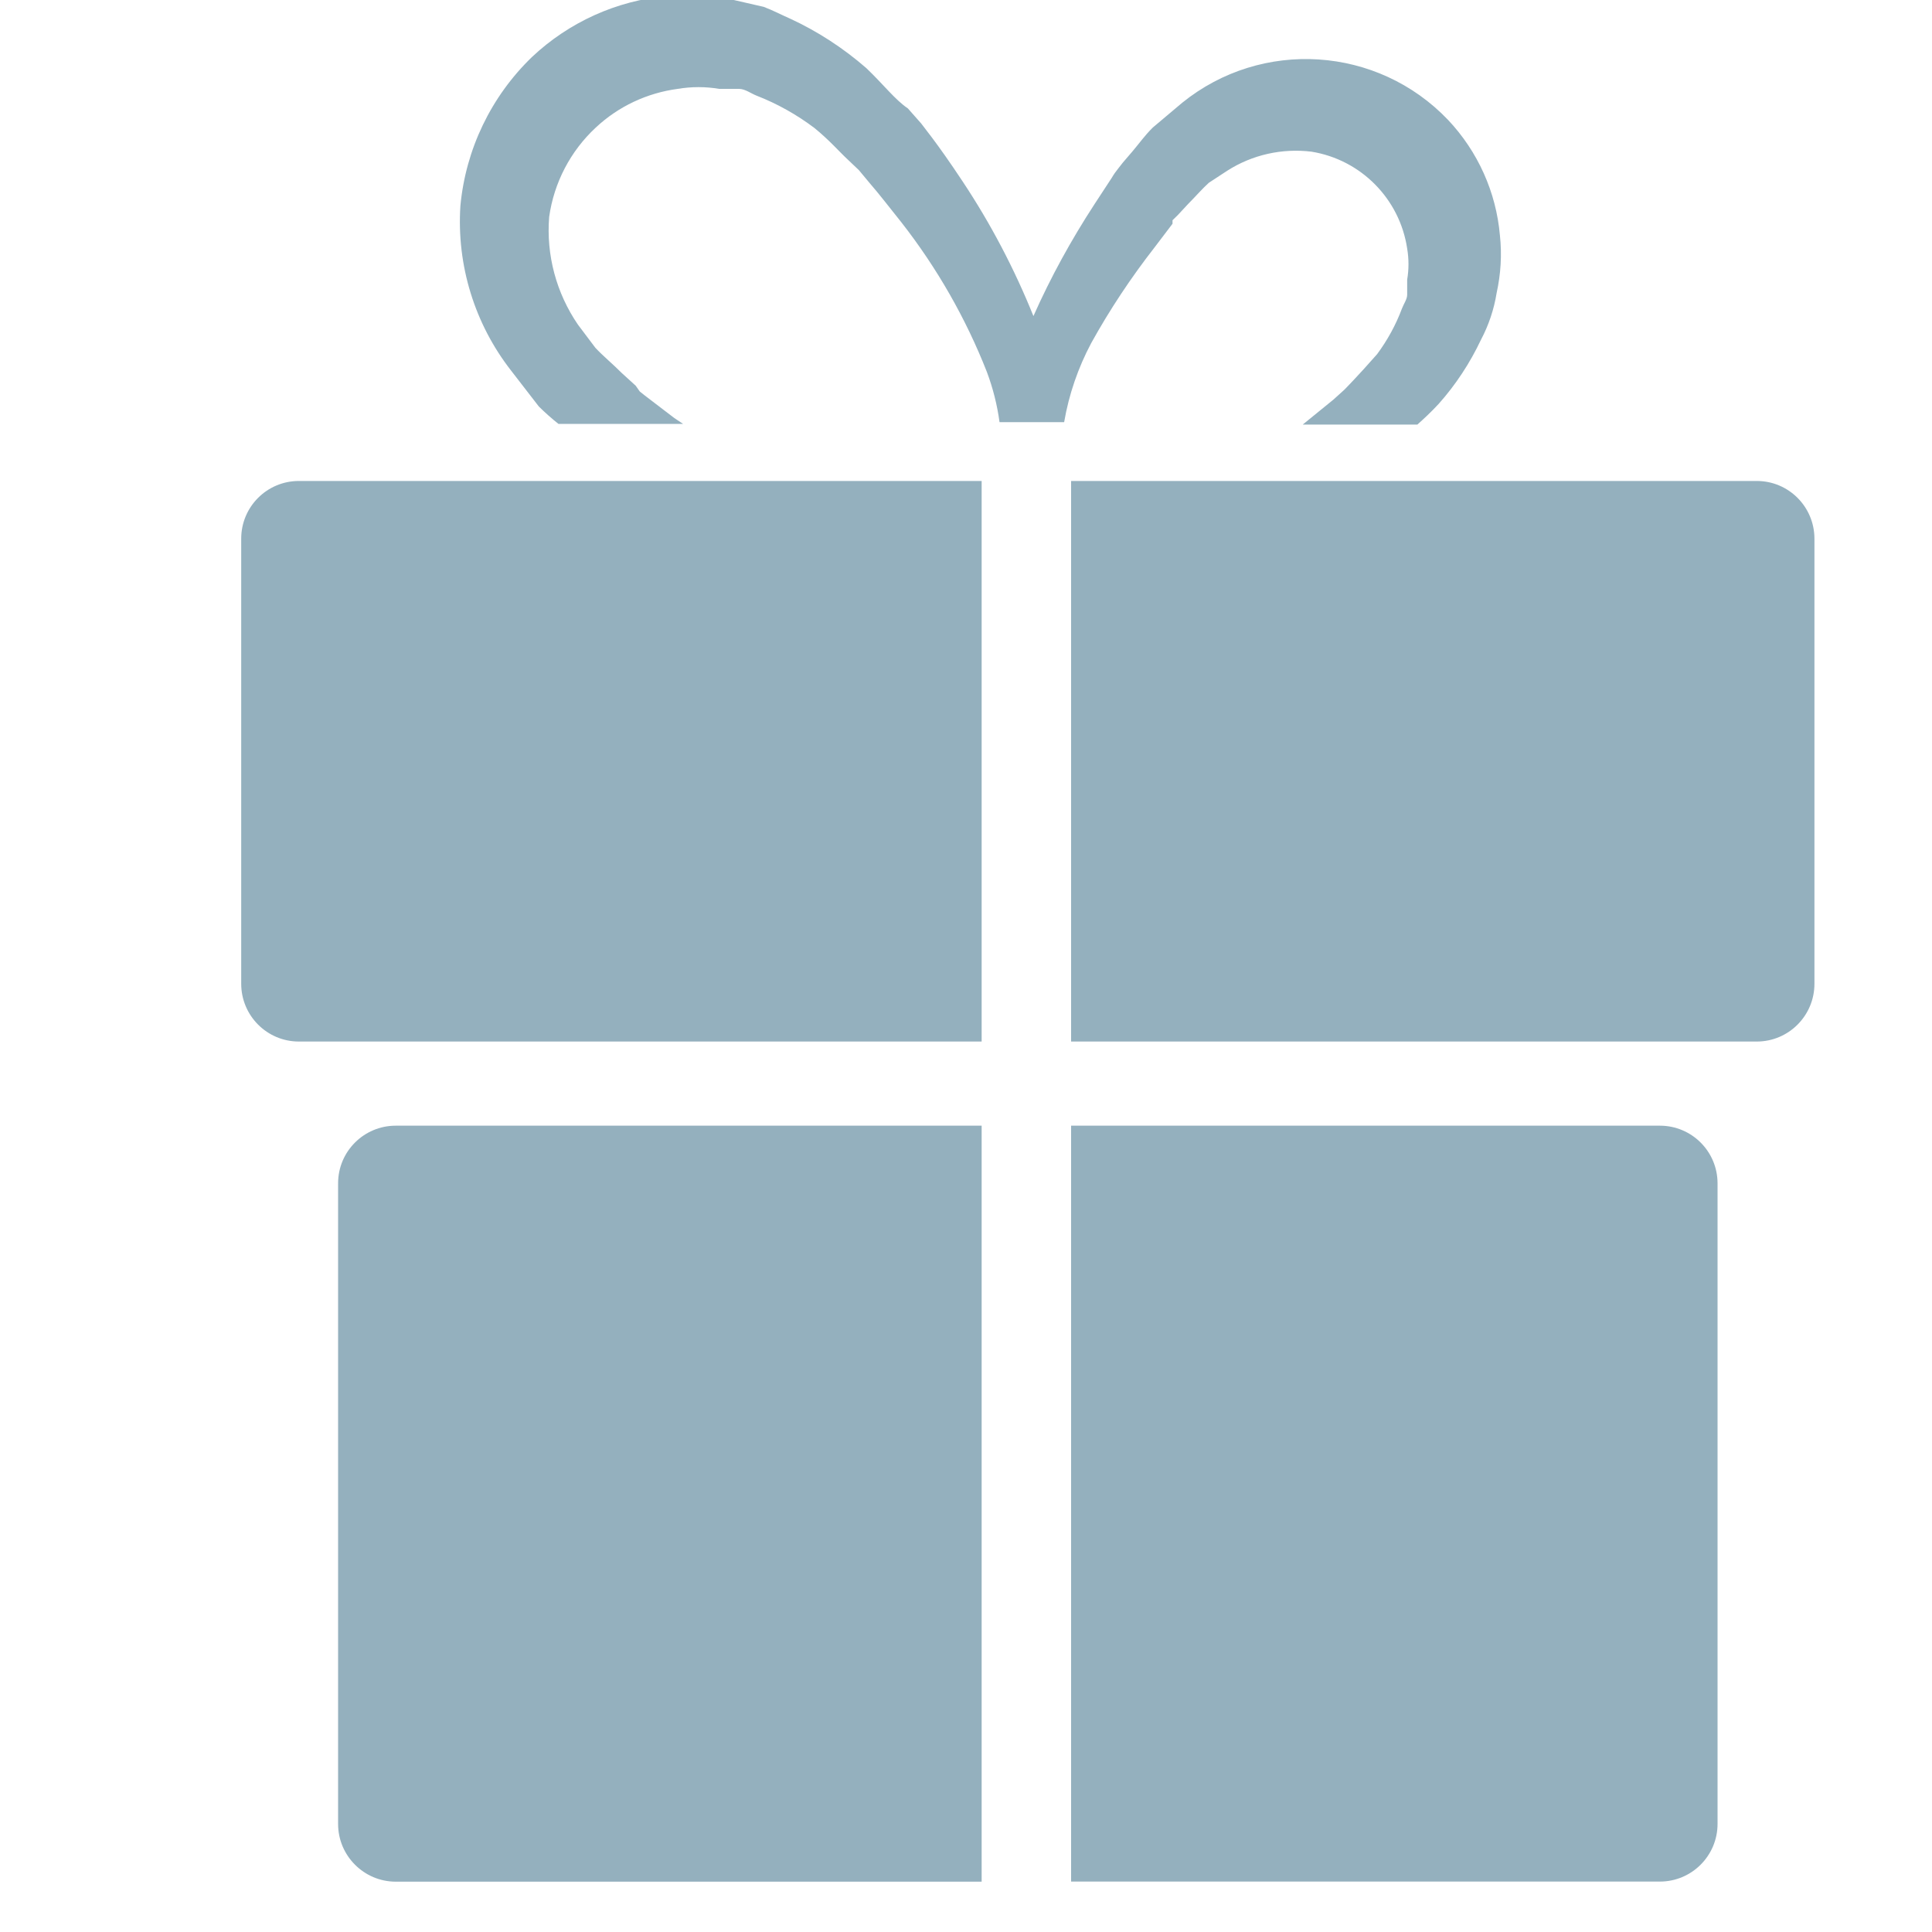
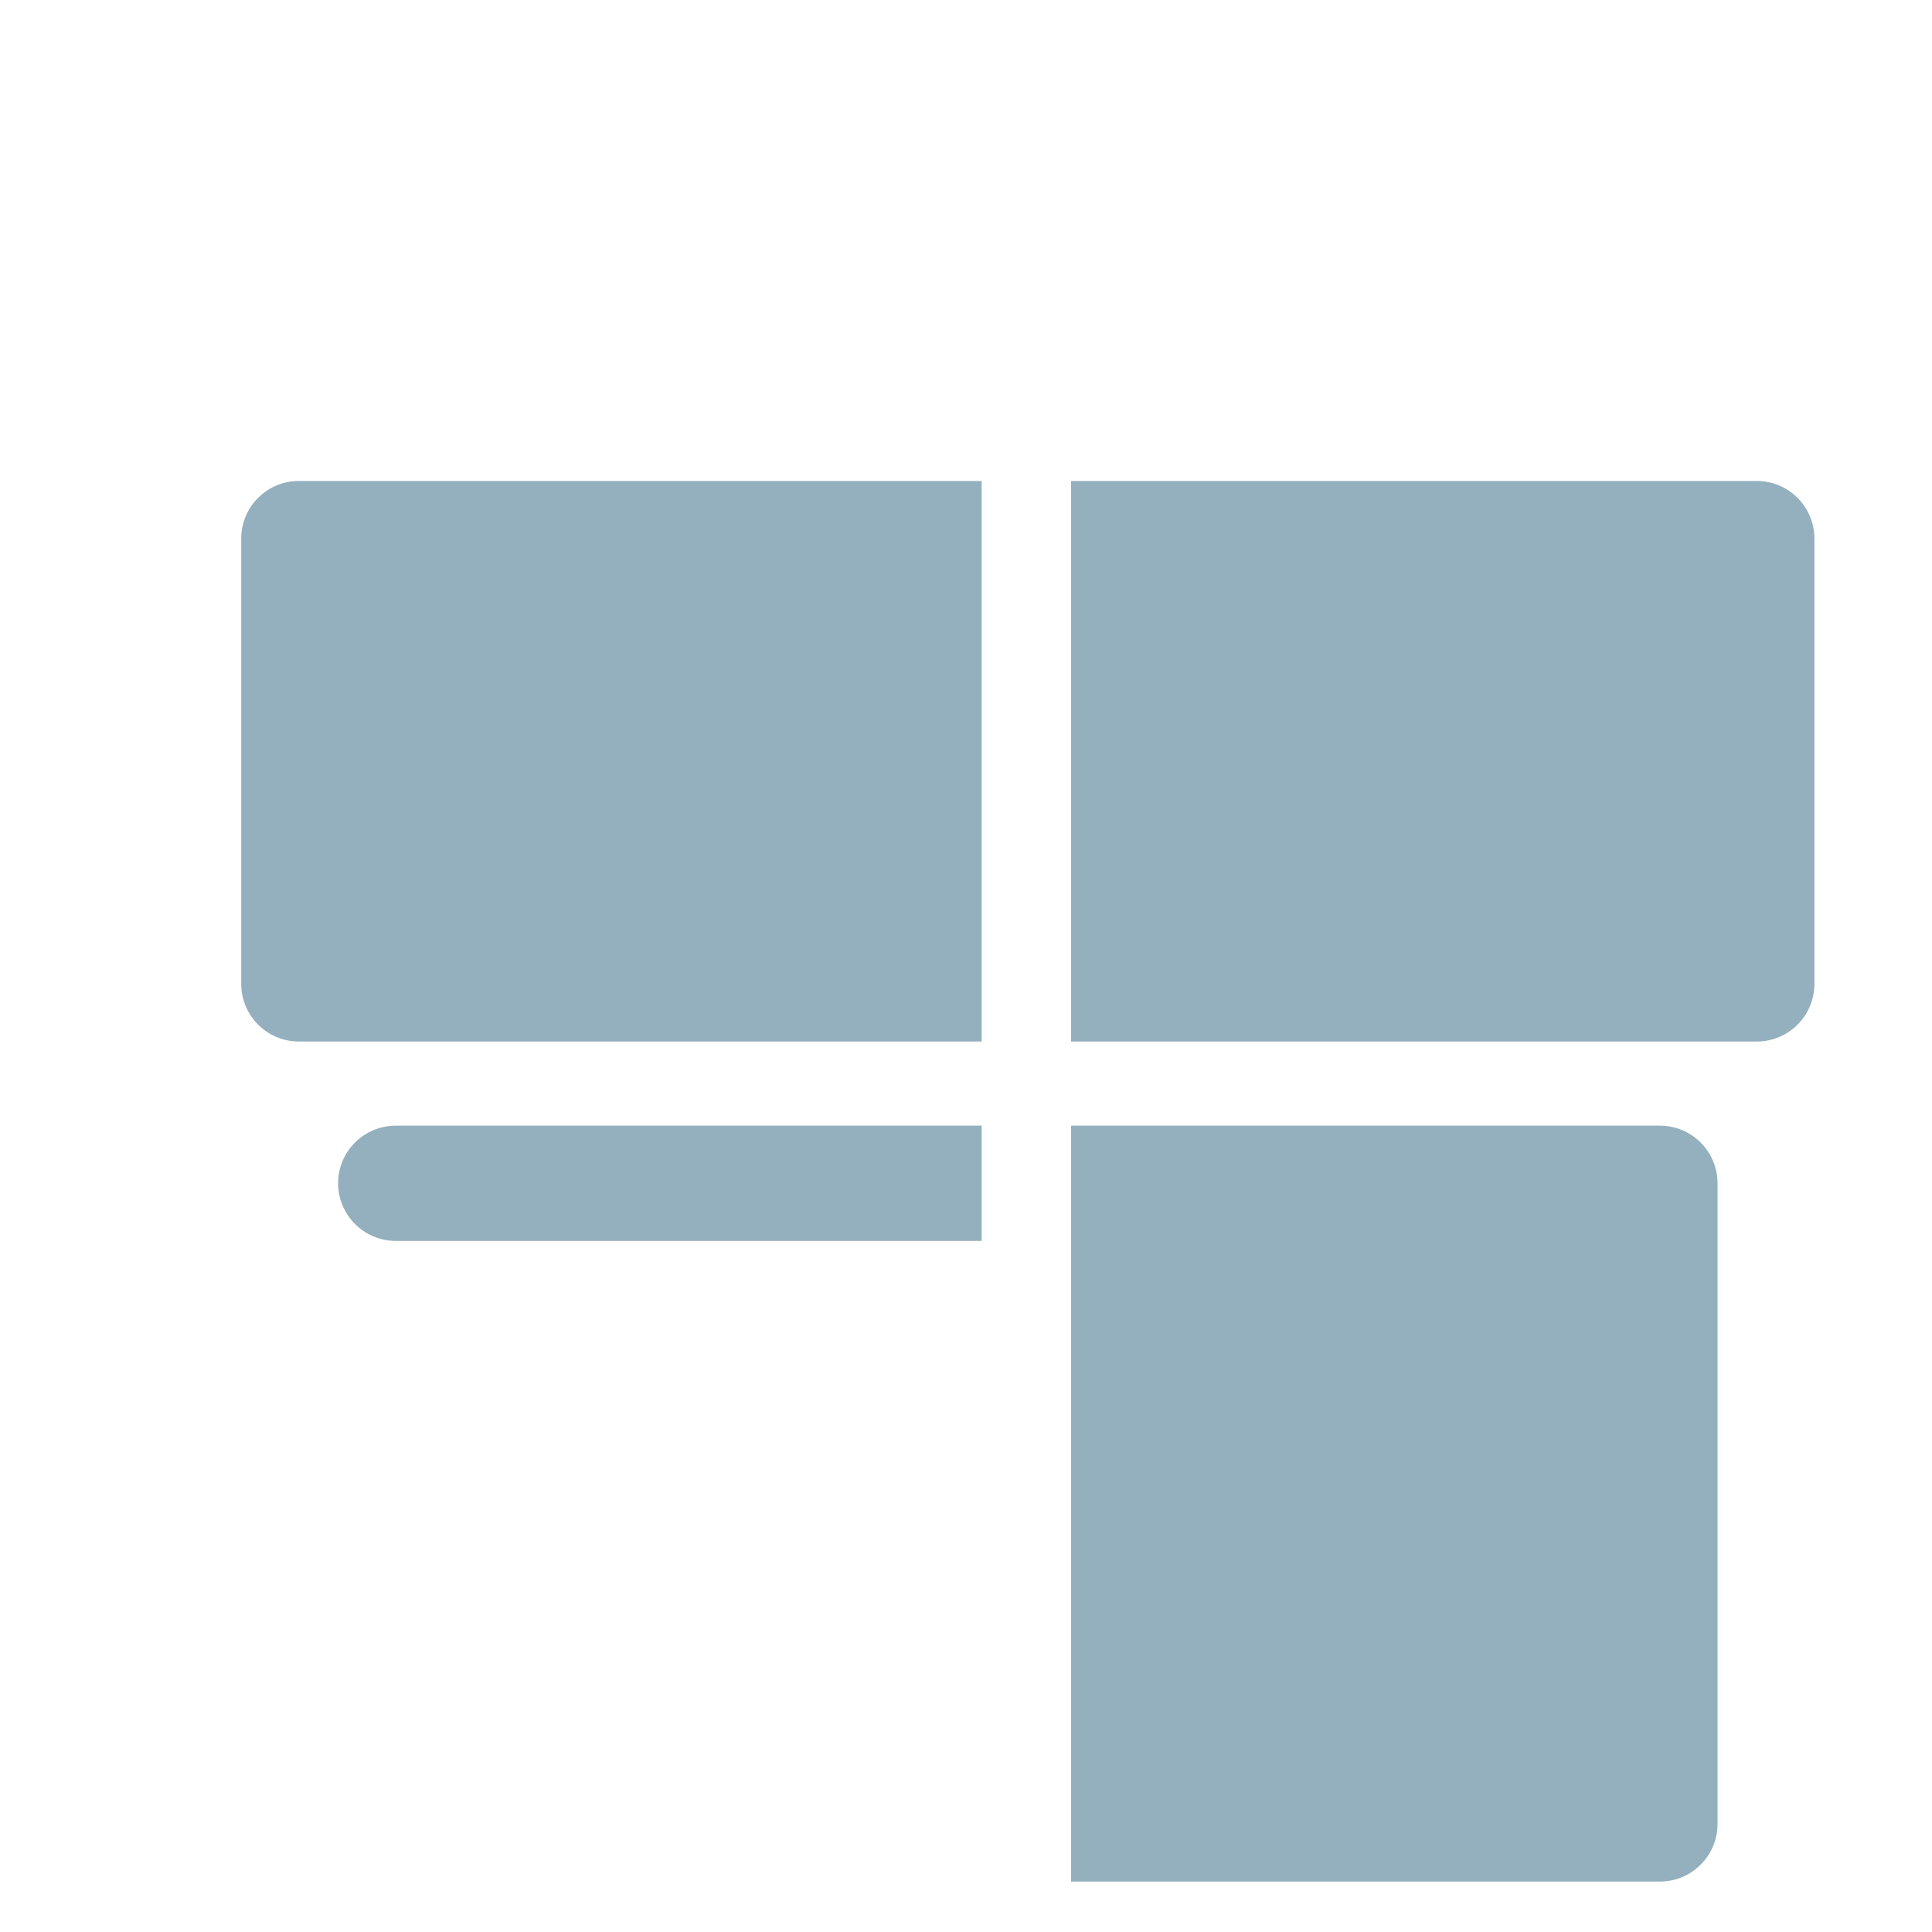
<svg xmlns="http://www.w3.org/2000/svg" version="1.1" X="0" Y="0" height="20px" width="20px" viewBox="0 0 20 20" enable-background="new 0 0 20 20" xml:space="preserve" fill="#94b0be">
-   <path d="M10.163,11.653H4.097c-0.33,0-0.597,0.267-0.597,0.596v6.633c0,0.329,0.268,0.597,0.597,0.597h6.065V11.653z" />
+   <path d="M10.163,11.653H4.097c-0.33,0-0.597,0.267-0.597,0.596c0,0.329,0.268,0.597,0.597,0.597h6.065V11.653z" />
  <path d="M17.183,11.653h-6.095v7.825h6.095c0.33,0,0.597-0.268,0.597-0.597v-6.633C17.779,11.92,17.513,11.653,17.183,11.653z" />
  <path d="M18.186,4.979h-7.098v5.803h7.098c0.33,0,0.597-0.268,0.597-0.598l0,0V5.575C18.782,5.246,18.516,4.979,18.186,4.979L18.186,4.979z" />
  <path d="M10.163,4.979H3.094c-0.33,0-0.597,0.267-0.597,0.597v4.608c0,0.33,0.267,0.598,0.597,0.598h7.068V4.979z" />
-   <path d="M5.578,4.208c0.064,0.063,0.132,0.124,0.203,0.18h1.29l-0.09-0.06L6.676,4.095L6.623,4.053l-0.042-0.06L6.437,3.862C6.348,3.772,6.24,3.683,6.163,3.6L5.983,3.361C5.759,3.034,5.653,2.64,5.685,2.245c0.05-0.355,0.221-0.682,0.483-0.925c0.234-0.219,0.531-0.358,0.848-0.4c0.142-0.024,0.288-0.024,0.429,0h0.204c0.065,0,0.125,0.048,0.185,0.071c0.213,0.083,0.414,0.196,0.597,0.334c0.155,0.126,0.263,0.251,0.34,0.322l0.12,0.114l0,0L9.01,1.904C9.094,2,9.195,2.131,9.333,2.304C9.7,2.774,9.998,3.295,10.216,3.85c0.063,0.168,0.107,0.342,0.131,0.52h0.669c0.049-0.286,0.144-0.562,0.28-0.818c0.192-0.347,0.412-0.678,0.656-0.991l0.186-0.245V2.28l0.055-0.054l0.105-0.113c0.072-0.072,0.15-0.162,0.216-0.221l0.191-0.125c0.258-0.165,0.566-0.234,0.871-0.197c0.513,0.083,0.914,0.489,0.991,1.003c0.018,0.107,0.018,0.216,0,0.322v0.156c0,0.047-0.036,0.095-0.054,0.143c-0.063,0.169-0.15,0.327-0.257,0.472c-0.209,0.238-0.341,0.37-0.341,0.37l0,0l-0.113,0.102l-0.316,0.257h-0.042h1.229c0.066-0.06,0.138-0.125,0.221-0.215c0.177-0.199,0.323-0.422,0.437-0.663c0.08-0.151,0.135-0.315,0.162-0.484c0.043-0.195,0.056-0.397,0.034-0.597c-0.039-0.447-0.228-0.867-0.536-1.194c-0.731-0.767-1.928-0.844-2.752-0.179l-0.305,0.257c-0.084,0.083-0.138,0.161-0.209,0.245l-0.102,0.119l-0.047,0.06c-0.025,0.031-0.047,0.062-0.066,0.095l-0.18,0.275c-0.24,0.368-0.453,0.755-0.632,1.158l0,0c-0.197-0.489-0.443-0.958-0.735-1.397C9.828,1.671,9.721,1.522,9.649,1.426L9.536,1.278l0,0L9.398,1.122c-0.132-0.089-0.25-0.245-0.43-0.417C8.729,0.497,8.462,0.323,8.175,0.191c-0.083-0.036-0.173-0.084-0.269-0.12L7.596,0C7.37-0.05,7.139-0.063,6.909-0.042C6.383,0.006,5.89,0.229,5.506,0.591C5.083,1,4.821,1.545,4.766,2.131C4.726,2.745,4.913,3.353,5.292,3.838L5.578,4.208z" />
</svg>